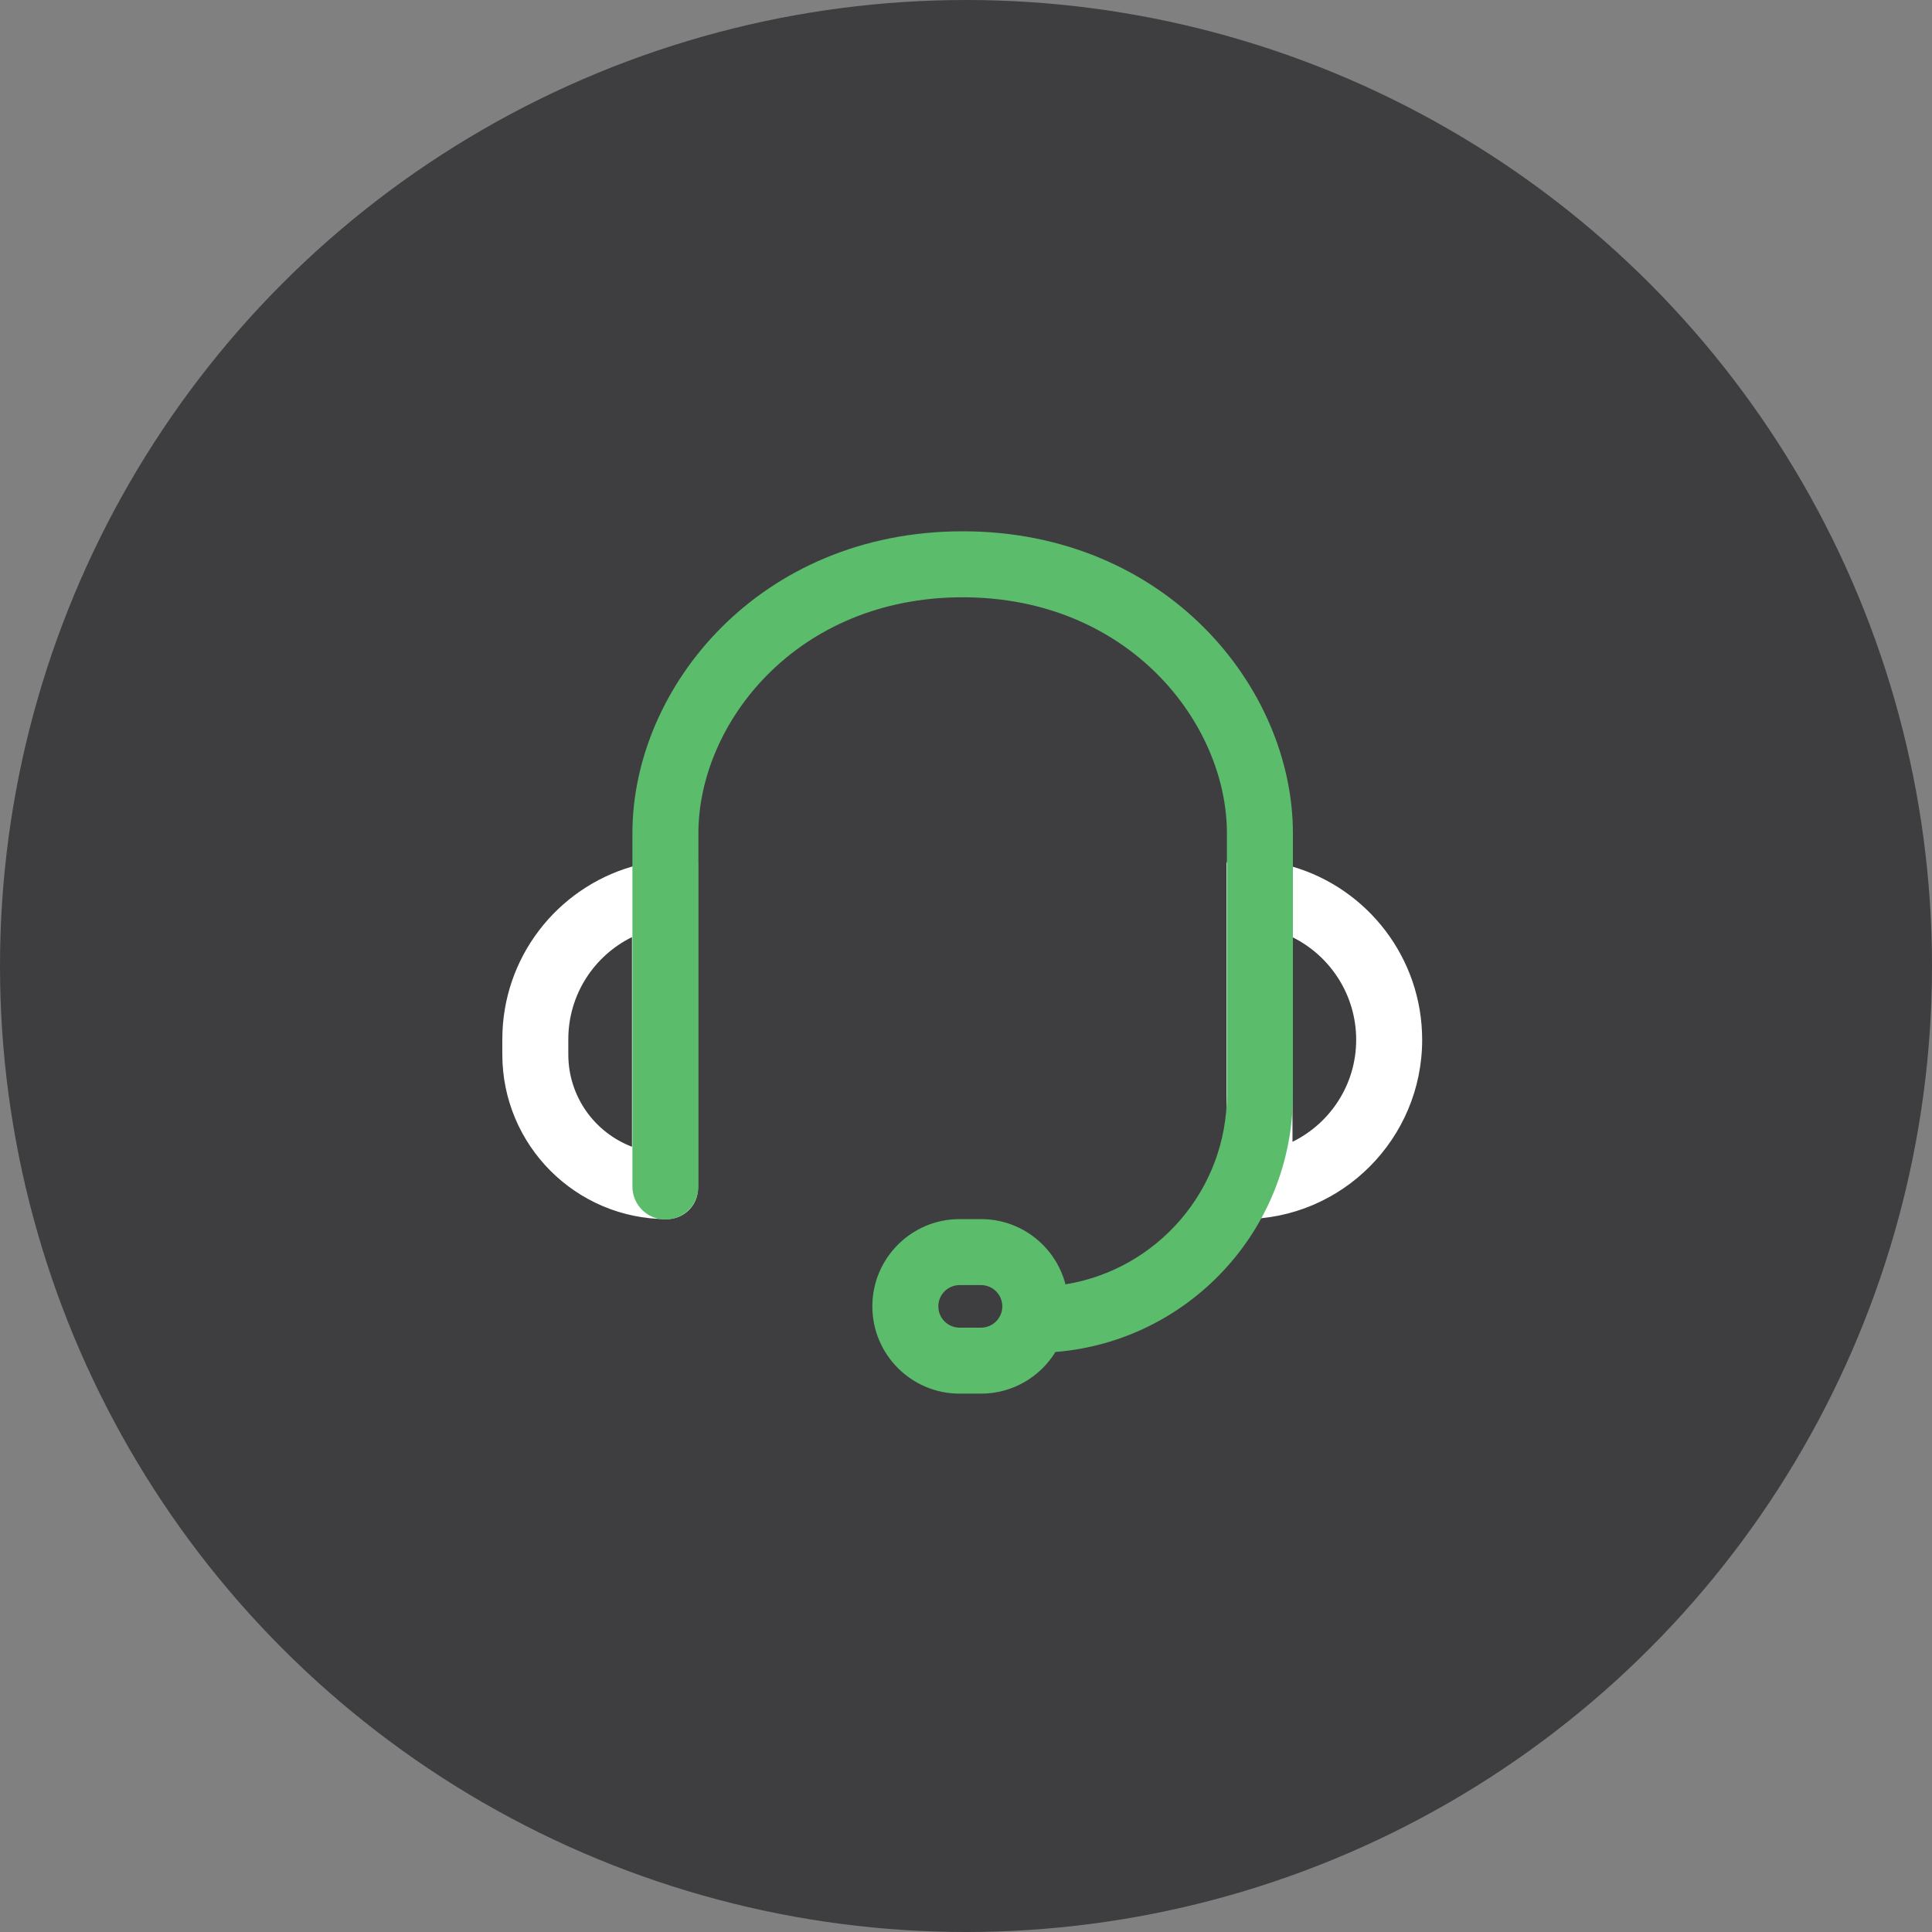
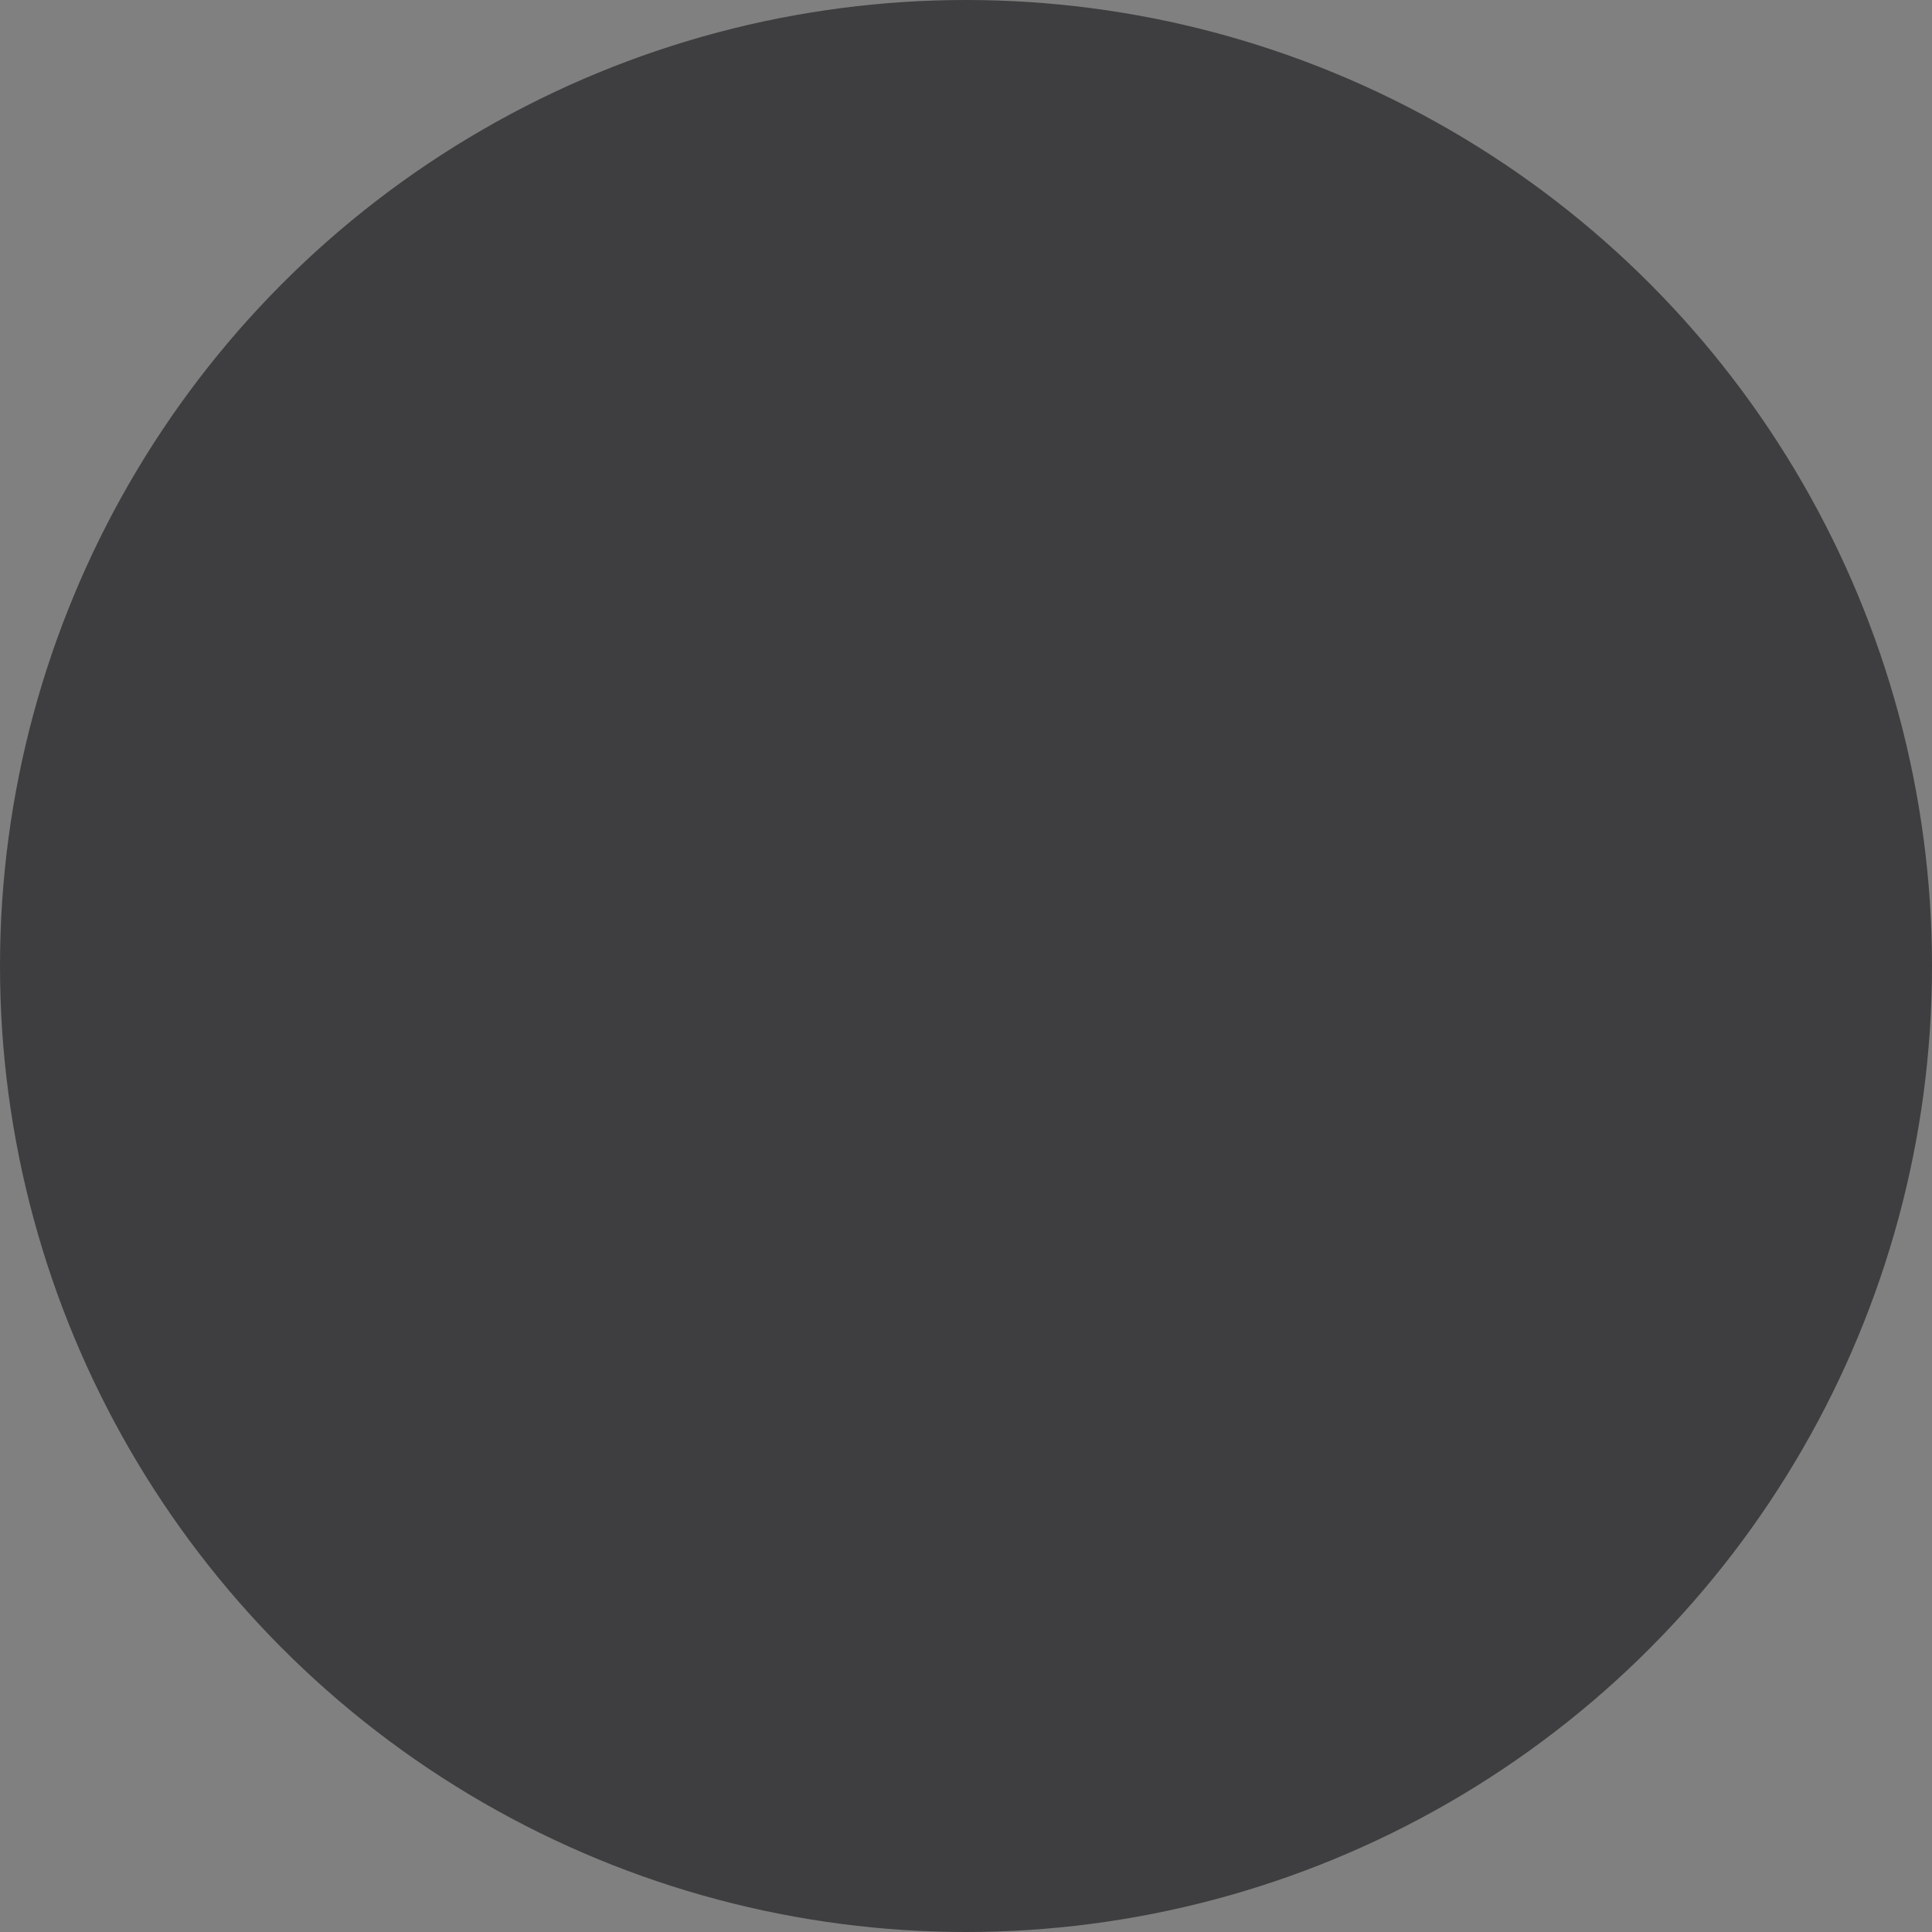
<svg xmlns="http://www.w3.org/2000/svg" width="200" height="200" viewBox="0 0 200 200" fill="none">
  <rect x="0" y="0" width="200" height="200" fill="#808080" stroke="none" />
  <circle cx="100" cy="100" r="100" fill="#3E3E40" />
-   <path fill-rule="evenodd" clip-rule="evenodd" d="M52 107.589C52 99.11 57.669 91.956 65.424 89.709L65.429 89.707C65.768 89.609 66.111 89.521 66.458 89.442C67.794 89.137 69.185 88.976 70.613 88.976H71.789C72.046 88.976 72.255 89.184 72.255 89.442V122.994C72.255 124.766 70.818 126.202 69.046 126.202C59.632 126.202 52 118.571 52 109.156V107.589ZM65.424 118.711V97.008C61.519 98.927 58.831 102.944 58.831 107.589V109.156C58.831 113.522 61.57 117.249 65.424 118.711ZM147.222 107.64C147.222 99.161 141.553 91.972 133.798 89.713L133.793 89.712C133.45 89.612 133.104 89.522 132.753 89.442C131.42 89.137 130.034 88.976 128.609 88.976H127.433C127.176 88.976 126.967 89.184 126.967 89.442L126.968 124.46C126.968 125.422 127.748 126.203 128.71 126.203C138.934 126.203 147.222 117.864 147.222 107.64ZM133.798 118.197L133.798 97.019C137.696 98.949 140.391 102.982 140.391 107.64C140.392 112.28 137.693 116.295 133.798 118.197Z" fill="white" />
-   <path fill-rule="evenodd" clip-rule="evenodd" d="M72.298 86.263C72.298 74.896 82.423 61.831 99.654 61.831C116.885 61.831 127.01 74.896 127.01 86.263V113.293C127.01 123.202 119.775 131.421 110.298 132.955C109.288 129.069 105.756 126.201 101.555 126.201H99.339C94.35 126.201 90.305 130.246 90.305 135.235C90.305 140.224 94.35 144.269 99.339 144.269H101.555C104.814 144.269 107.669 142.543 109.258 139.956C123.018 138.853 133.841 127.337 133.841 113.293V86.263C133.841 71.126 120.661 55 99.654 55C78.648 55 65.467 71.126 65.467 86.263V122.83C65.467 124.716 66.996 126.245 68.882 126.245C70.769 126.245 72.298 124.716 72.298 122.83V86.263ZM99.339 133.032H101.555C102.771 133.032 103.758 134.018 103.758 135.235C103.758 136.451 102.771 137.438 101.555 137.438H99.339C98.123 137.438 97.136 136.451 97.136 135.235C97.136 134.018 98.123 133.032 99.339 133.032Z" fill="#5BBC6C" />
</svg>